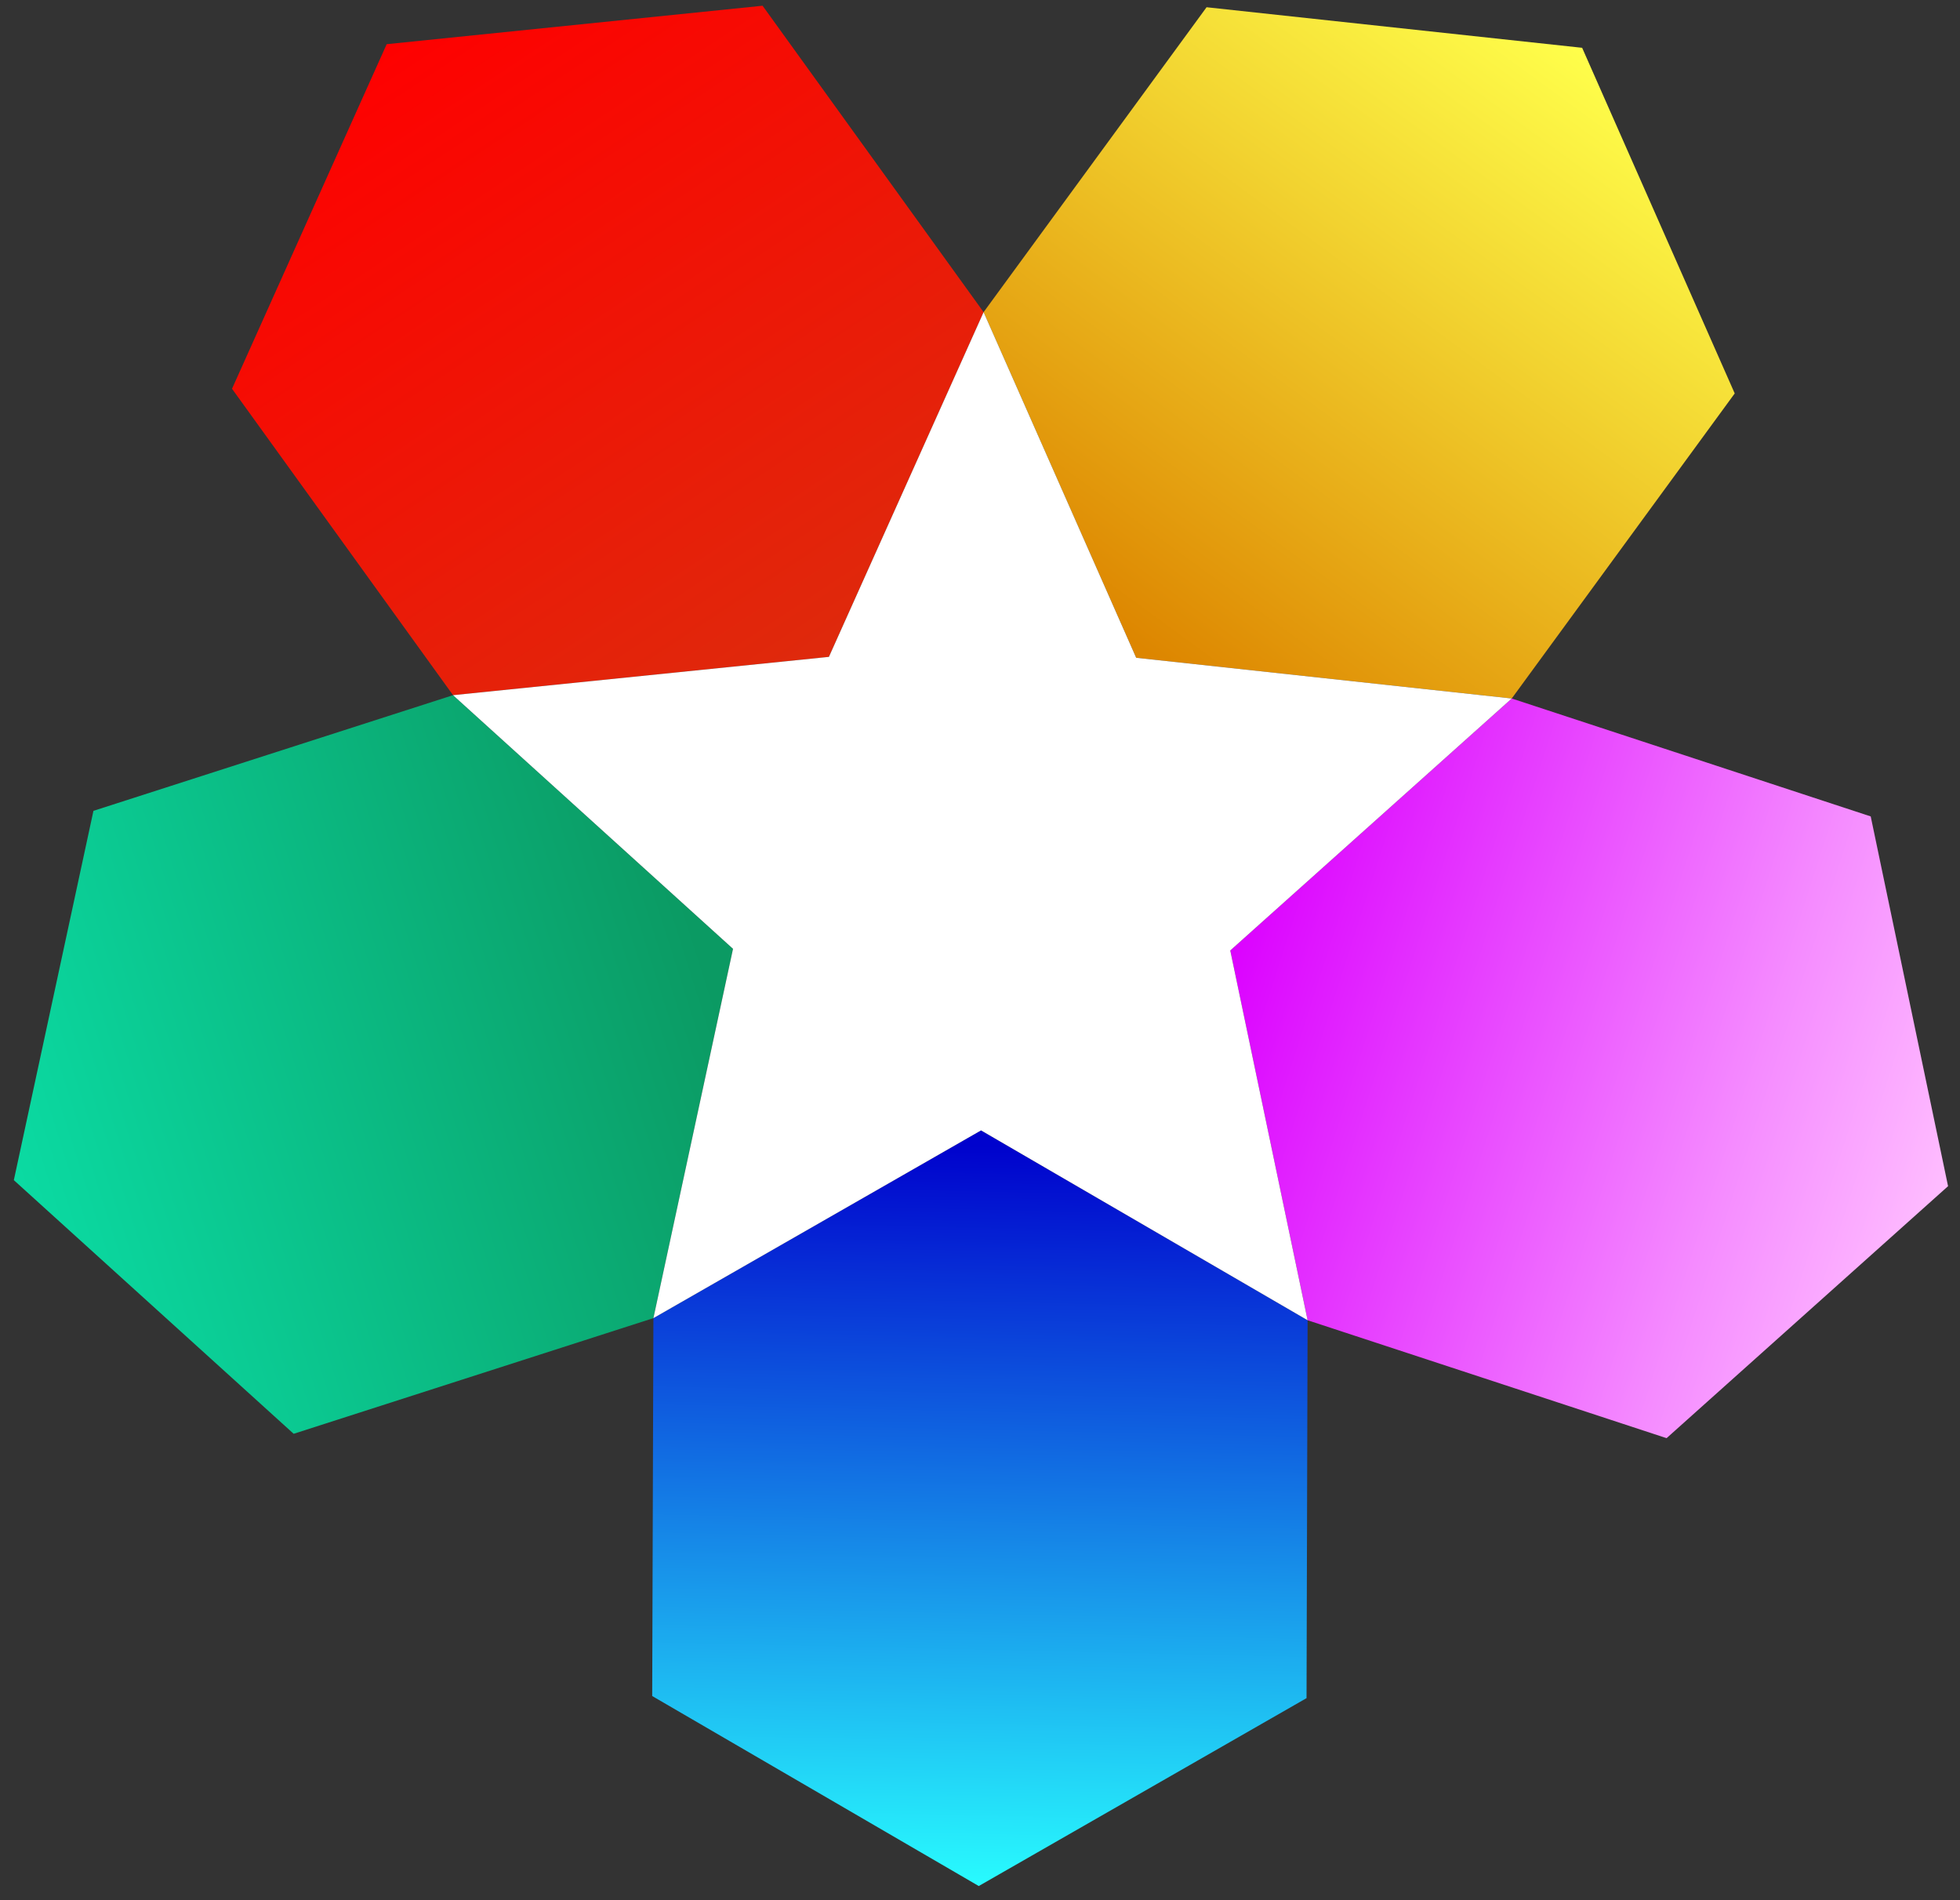
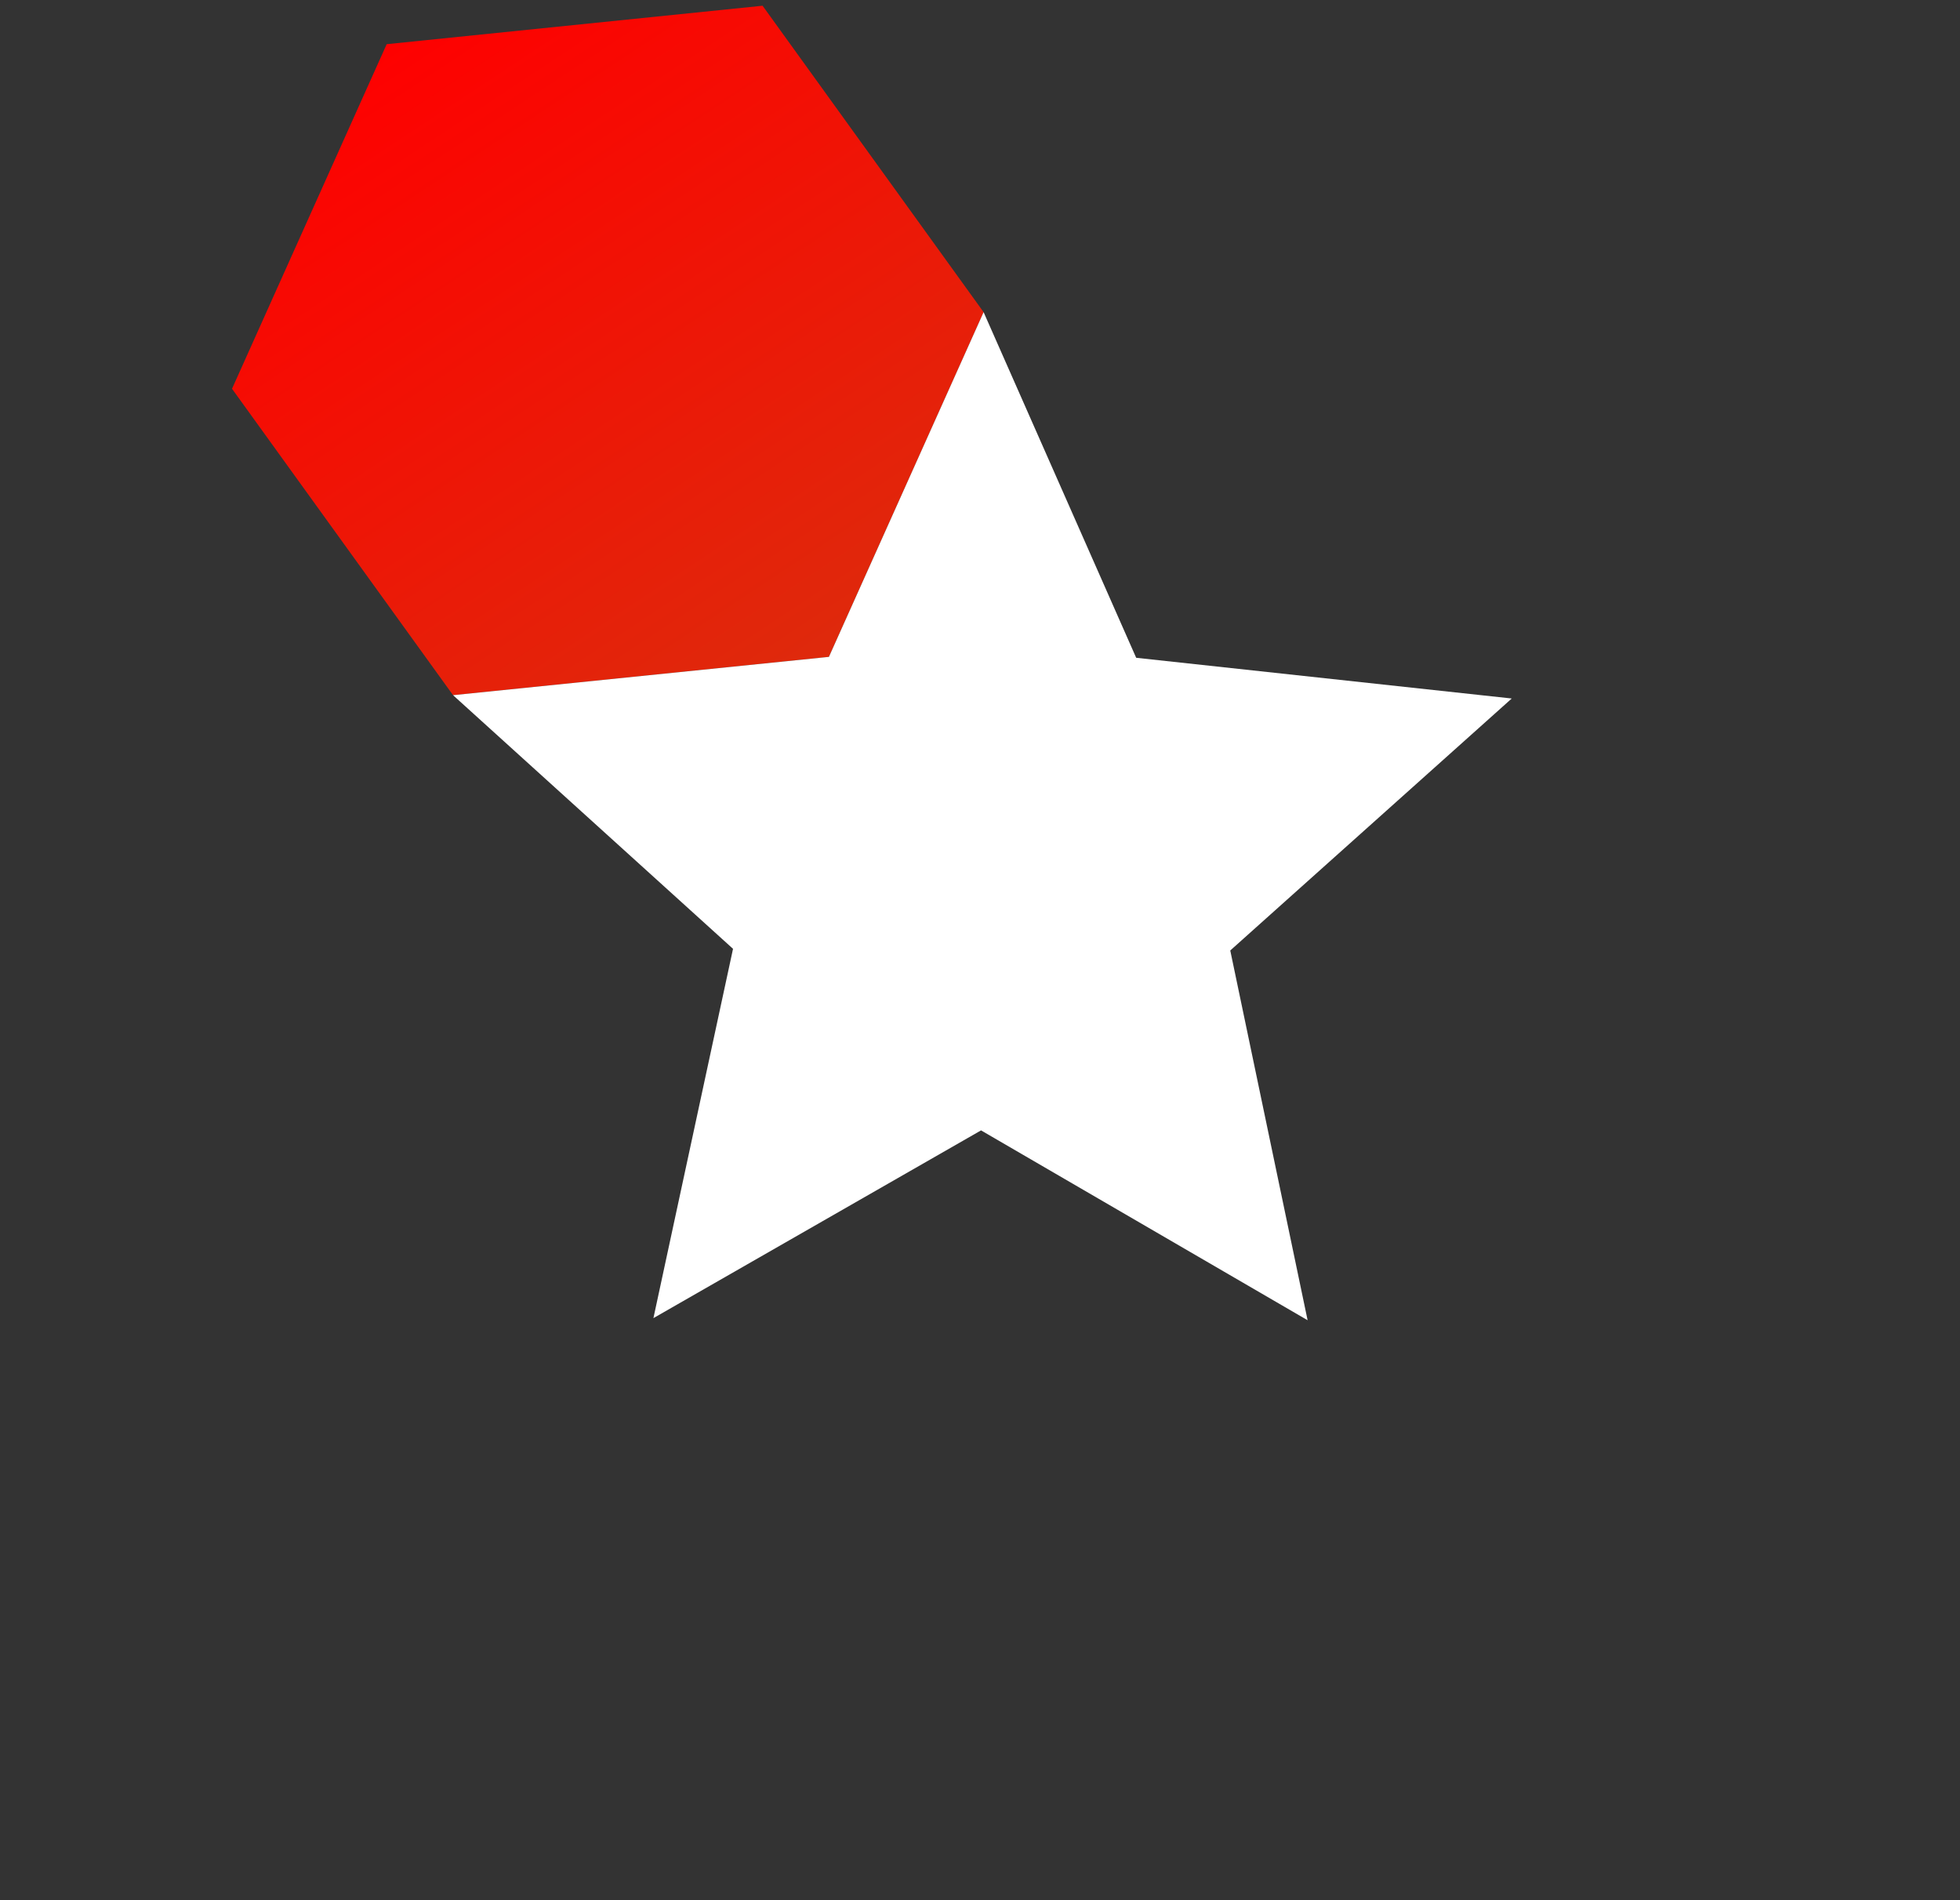
<svg xmlns="http://www.w3.org/2000/svg" width="130" height="126" viewBox="0 0 130 126" fill="none">
  <rect x="0" y="0" width="130" height="126" fill="#333333" stroke="none" />
-   <path d="M100.268 46.32L115.058 26.09L104.938 3.17L80.028 0.48L65.238 20.7L75.358 43.62L100.268 46.32Z" fill="url(#paint0_linear_106_1110)" />
-   <path d="M86.728 87.55L110.538 95.37L129.208 78.66L124.078 54.14L100.268 46.32L81.598 63.03L86.728 87.55Z" fill="url(#paint1_linear_106_1110)" />
-   <path d="M43.338 87.41L43.258 112.47L64.918 125.07L86.658 112.61L86.728 87.55L65.068 74.96L43.338 87.41Z" fill="url(#paint2_linear_106_1110)" />
-   <path d="M30.048 46.1L6.198 53.77L0.918 78.26L19.478 95.08L43.338 87.41L48.618 62.92L30.048 46.1Z" fill="url(#paint3_linear_106_1110)" />
  <path d="M65.239 20.7L50.579 0.38L25.648 2.93L15.389 25.78L30.048 46.1L54.978 43.56L65.239 20.7Z" fill="url(#paint4_linear_106_1110)" />
  <path d="M65.239 20.7L54.979 43.56L30.049 46.1L48.619 62.92L43.339 87.41L65.069 74.96L86.729 87.55L81.599 63.03L100.269 46.32L75.359 43.62L65.239 20.7Z" fill="white" />
  <defs>
    <linearGradient id="paint0_linear_106_1110" x1="105.011" y1="3.034" x2="75.784" y2="42.996" gradientUnits="userSpaceOnUse">
      <stop stop-color="#FFFF4B" />
      <stop offset="0.38" stop-color="#F2D330" />
      <stop offset="1" stop-color="#DD8600" />
    </linearGradient>
    <linearGradient id="paint1_linear_106_1110" x1="129.928" y1="78.817" x2="81.172" y2="63.155" gradientUnits="userSpaceOnUse">
      <stop stop-color="#FFC0FF" />
      <stop offset="0.29" stop-color="#F58CFF" />
      <stop offset="0.94" stop-color="#DD0CFF" />
      <stop offset="1" stop-color="#DB00FF" />
    </linearGradient>
    <linearGradient id="paint2_linear_106_1110" x1="64.33" y1="125.84" x2="65.452" y2="75.977" gradientUnits="userSpaceOnUse">
      <stop stop-color="#29FFFF" />
      <stop offset="1" stop-color="#0002CD" />
    </linearGradient>
    <linearGradient id="paint3_linear_106_1110" x1="1.211" y1="78.117" x2="46.698" y2="63.674" gradientUnits="userSpaceOnUse">
      <stop stop-color="#0BDAA2" />
      <stop offset="1" stop-color="#0B9A63" />
    </linearGradient>
    <linearGradient id="paint4_linear_106_1110" x1="25.89" y1="1.6" x2="54.19" y2="44.437" gradientUnits="userSpaceOnUse">
      <stop stop-color="#FF0000" />
      <stop offset="1" stop-color="#DE2A0C" />
    </linearGradient>
  </defs>
</svg>